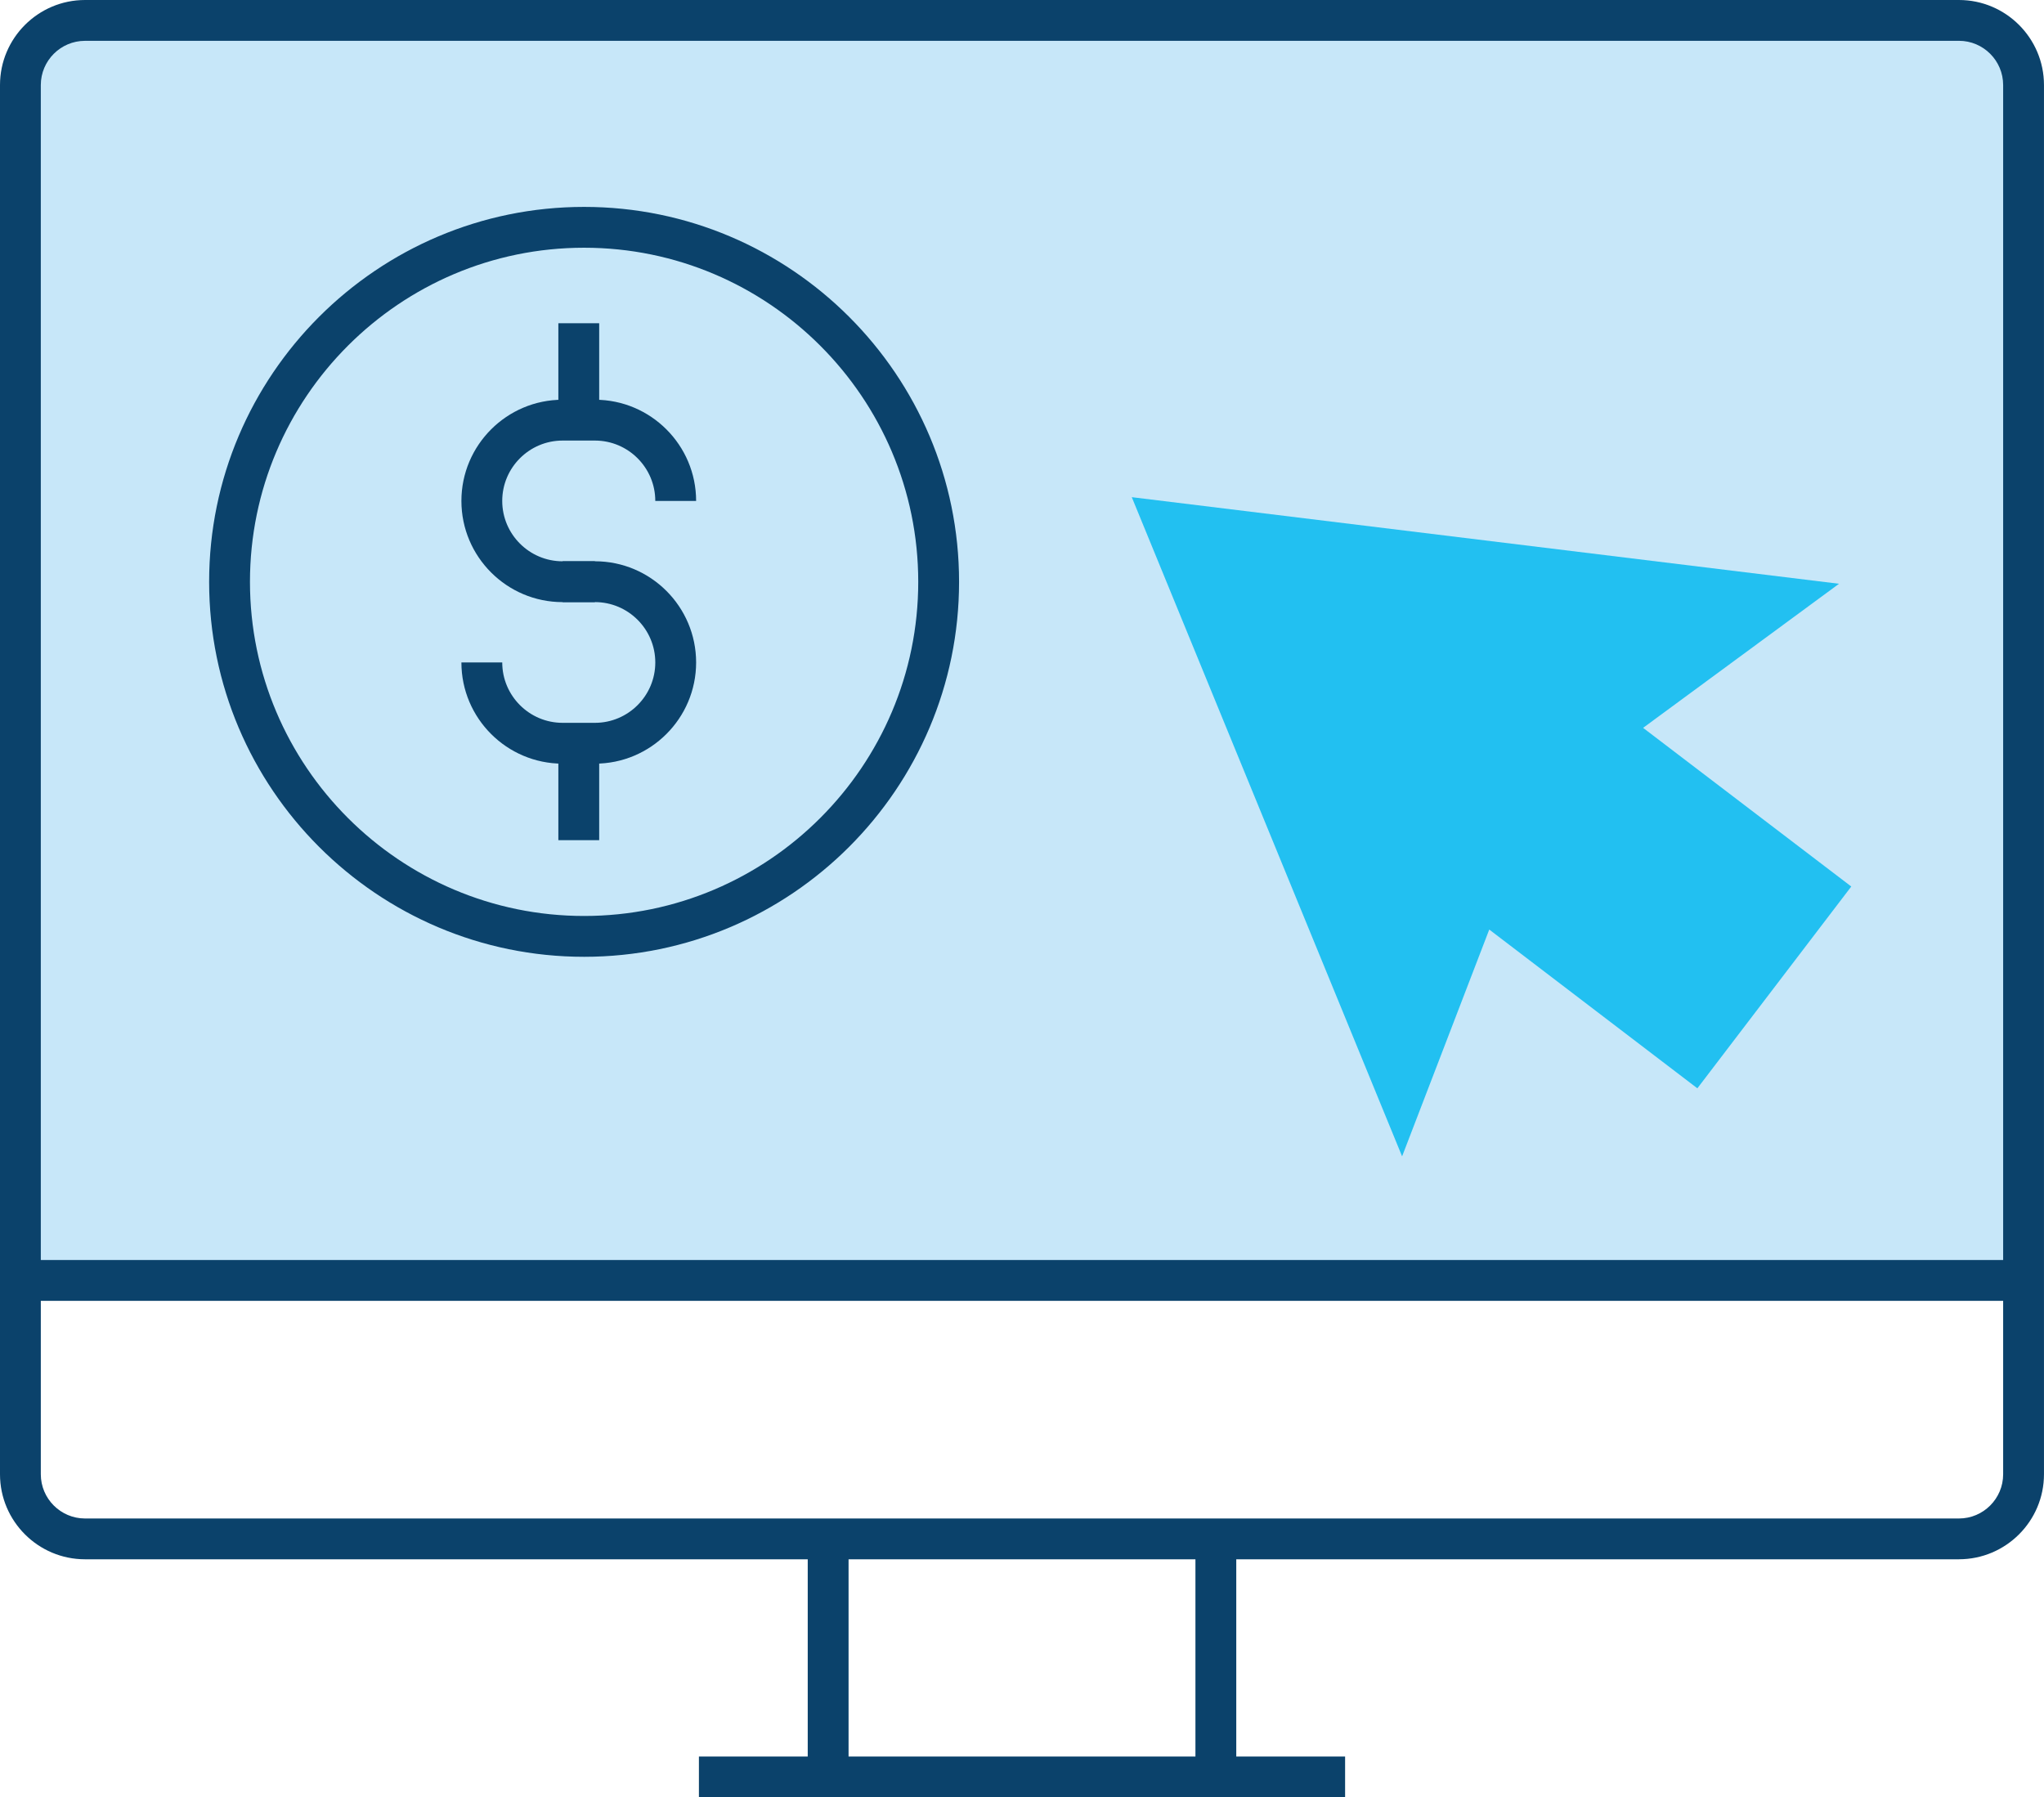
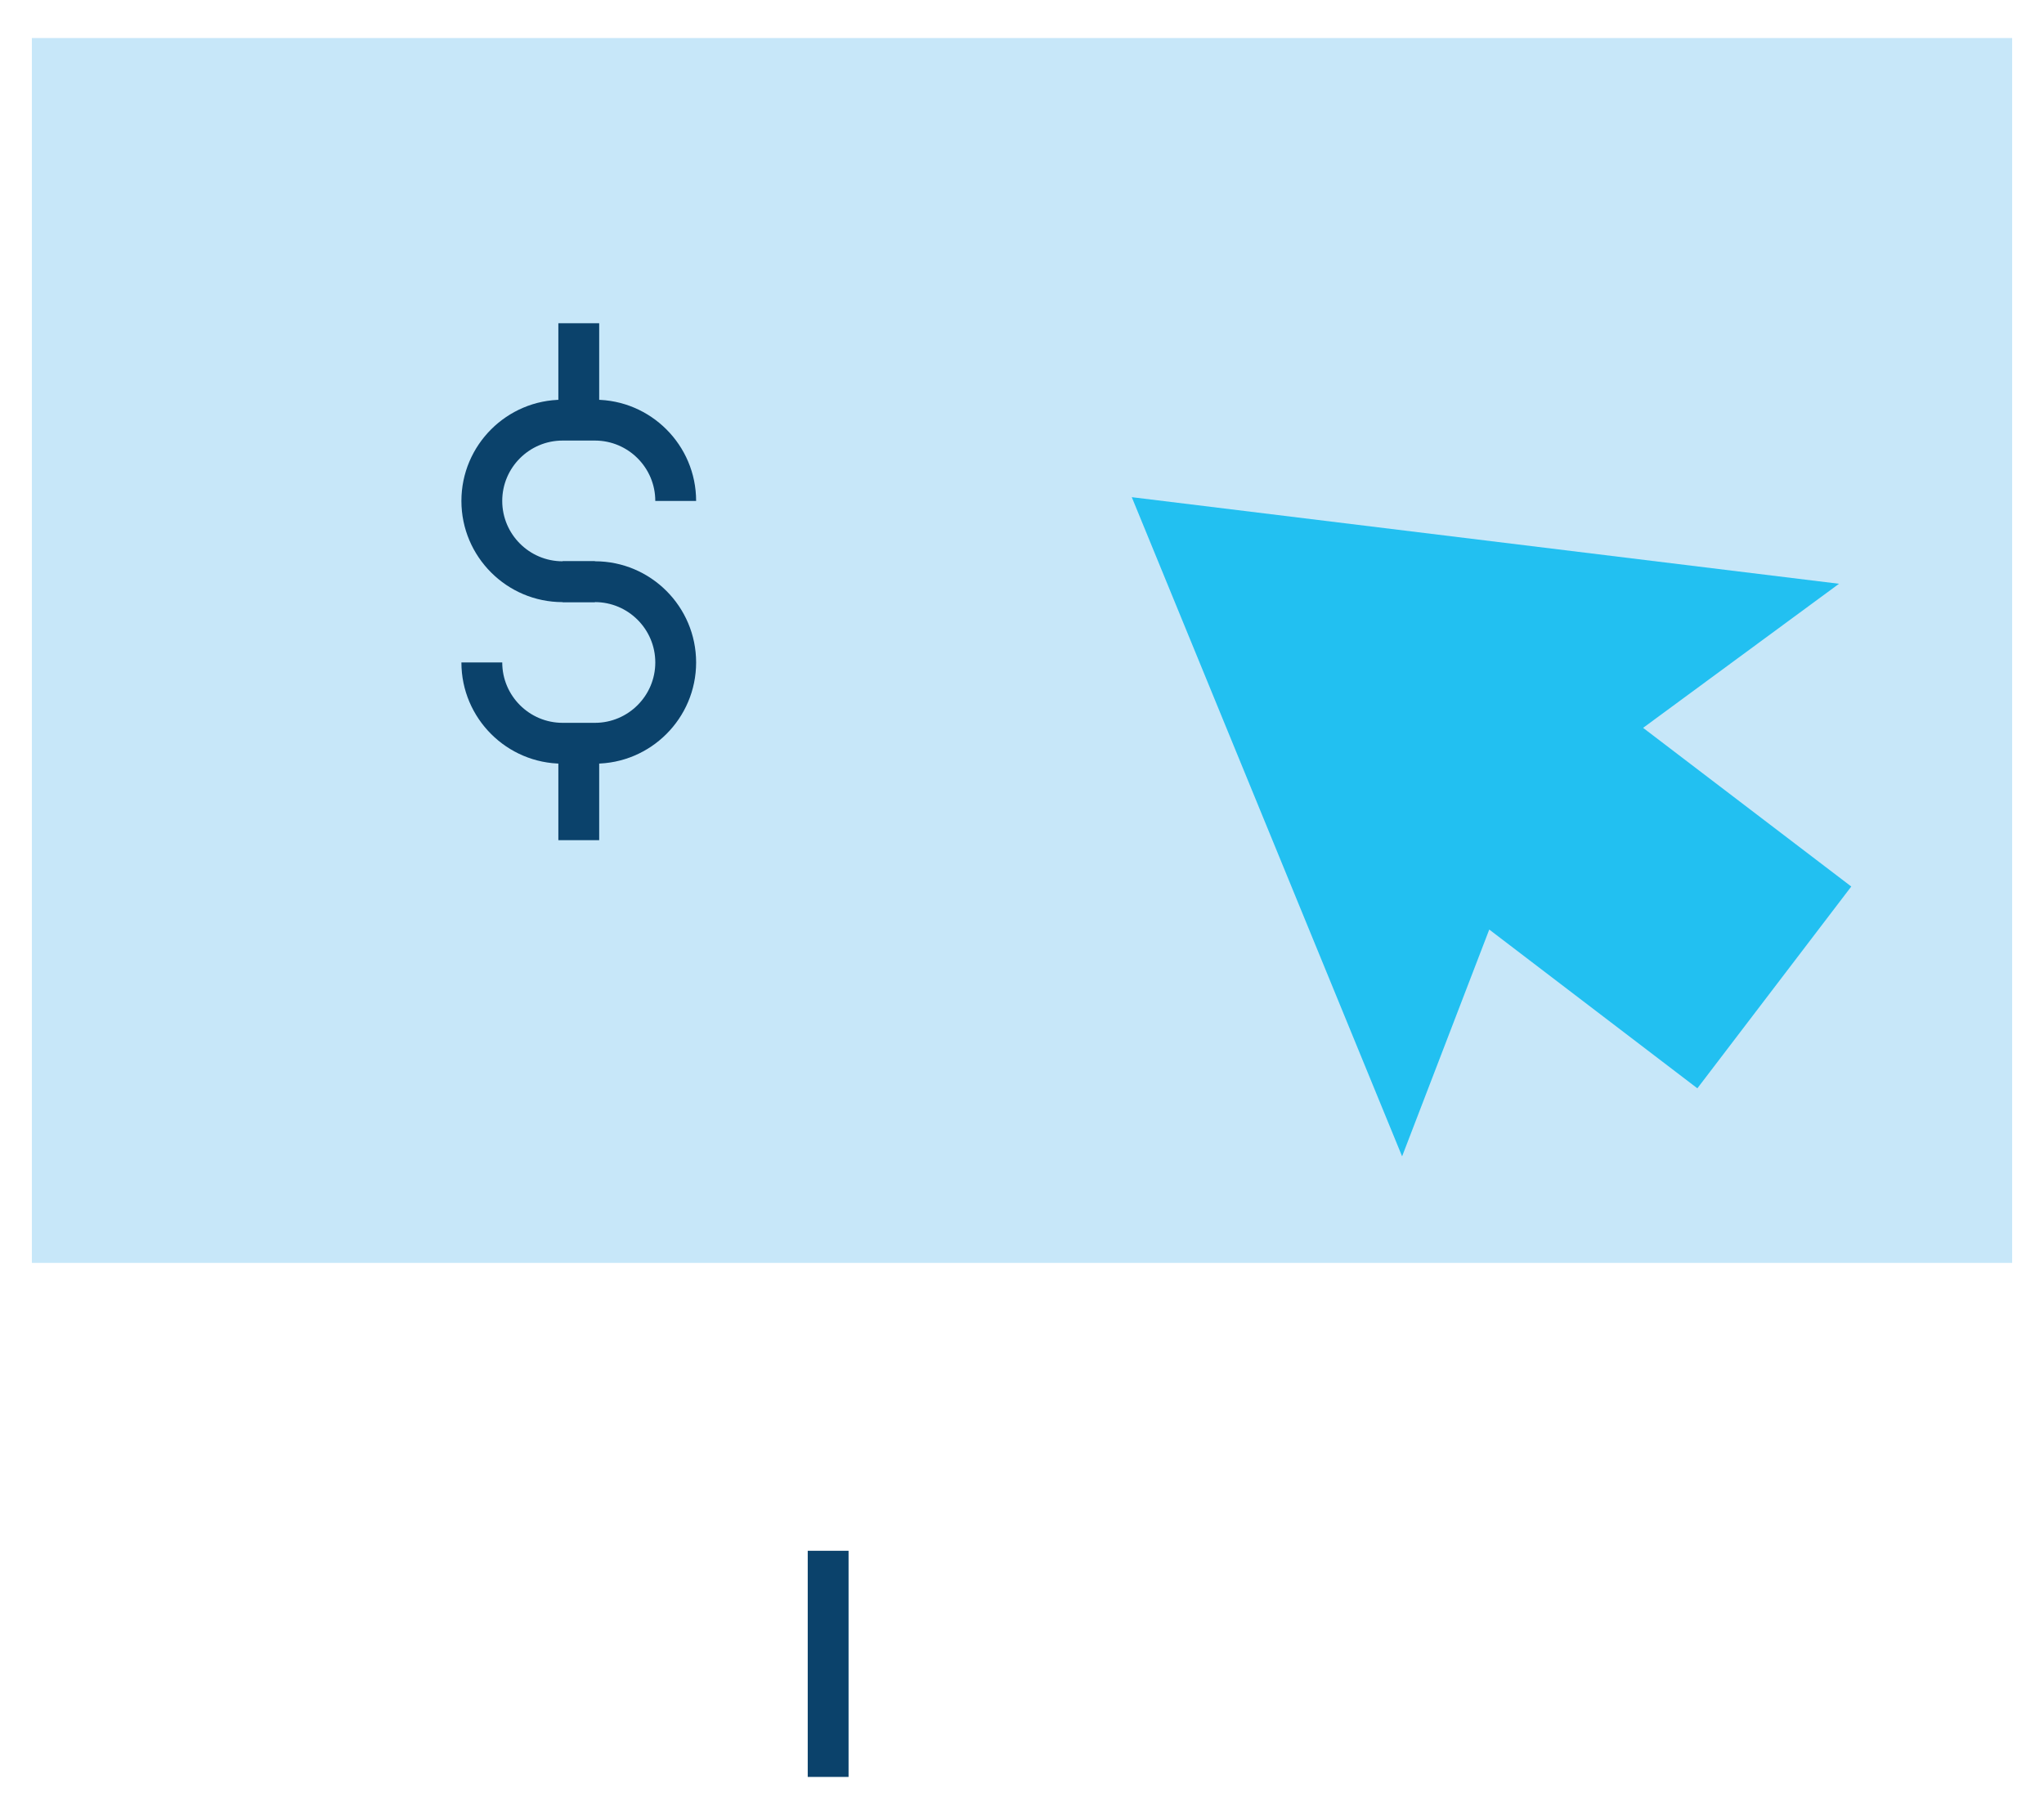
<svg xmlns="http://www.w3.org/2000/svg" id="Capa_2" width="100.121" height="88.043" viewBox="0 0 100.121 88.043">
  <g id="Icons">
    <rect x="1.561" y="1.863" width="97" height="60" style="fill:#c7e7f9; stroke-width:0px;" />
-     <path d="m95.956,76.382H4.165c-2.297,0-4.165-1.869-4.165-4.165V4.165C0,1.869,1.869,0,4.165,0h91.79c2.296,0,4.165,1.869,4.165,4.165v68.051c0,2.297-1.869,4.165-4.165,4.165ZM4.165,2c-1.194,0-2.166.972-2.166,2.166v68.051c0,1.194.972,2.166,2.166,2.166h91.79c1.194,0,2.165-.972,2.165-2.166V4.165c0-1.194-.971-2.166-2.165-2.166H4.165Z" style="fill:#0b426b; stroke-width:0px;" />
-     <rect x="1" y="61.722" width="98.121" height="2" style="fill:#0b426b; stroke-width:0px;" />
-     <rect x="34.235" y="86.043" width="31.652" height="2" style="fill:#0b426b; stroke-width:0px;" />
    <rect x="39.565" y="75.965" width="2" height="11.078" style="fill:#0b426b; stroke-width:0px;" />
-     <rect x="58.556" y="75.965" width="2" height="11.078" style="fill:#0b426b; stroke-width:0px;" />
    <path d="m68.679,56.645l-13.241-32.291,34.643,4.242-9.597,7.058,10.197,7.772-7.539,9.885-10.194-7.777-4.269,11.111Z" style="fill:#22c0f1; stroke-width:0px;" />
    <rect x="27.35" y="15.834" width="2" height="4.748" style="fill:#0b426b; stroke-width:0px;" />
    <rect x="27.35" y="36.408" width="2" height="4.748" style="fill:#0b426b; stroke-width:0px;" />
    <path d="m29.141,29.495h-1.583c-2.733,0-4.957-2.224-4.957-4.957s2.224-4.957,4.957-4.957h1.583c2.733,0,4.957,2.224,4.957,4.957h-2c0-1.63-1.326-2.957-2.957-2.957h-1.583c-1.63,0-2.957,1.326-2.957,2.957s1.326,2.957,2.957,2.957h1.583v2Z" style="fill:#0b426b; stroke-width:0px;" />
    <path d="m29.141,37.408h-1.583c-2.733,0-4.957-2.224-4.957-4.957h2c0,1.63,1.326,2.957,2.957,2.957h1.583c1.63,0,2.957-1.326,2.957-2.957s-1.326-2.957-2.957-2.957h-1.583v-2h1.583c2.733,0,4.957,2.224,4.957,4.957s-2.224,4.957-4.957,4.957Z" style="fill:#0b426b; stroke-width:0px;" />
-     <path d="m28.611,46.869c-10.128,0-18.367-8.239-18.367-18.367S18.483,10.135,28.611,10.135s18.367,8.239,18.367,18.367-8.239,18.367-18.367,18.367Zm0-34.734c-9.025,0-16.367,7.342-16.367,16.367s7.342,16.367,16.367,16.367,16.367-7.342,16.367-16.367-7.342-16.367-16.367-16.367Z" style="fill:#0b426b; stroke-width:0px;" />
  </g>
</svg>